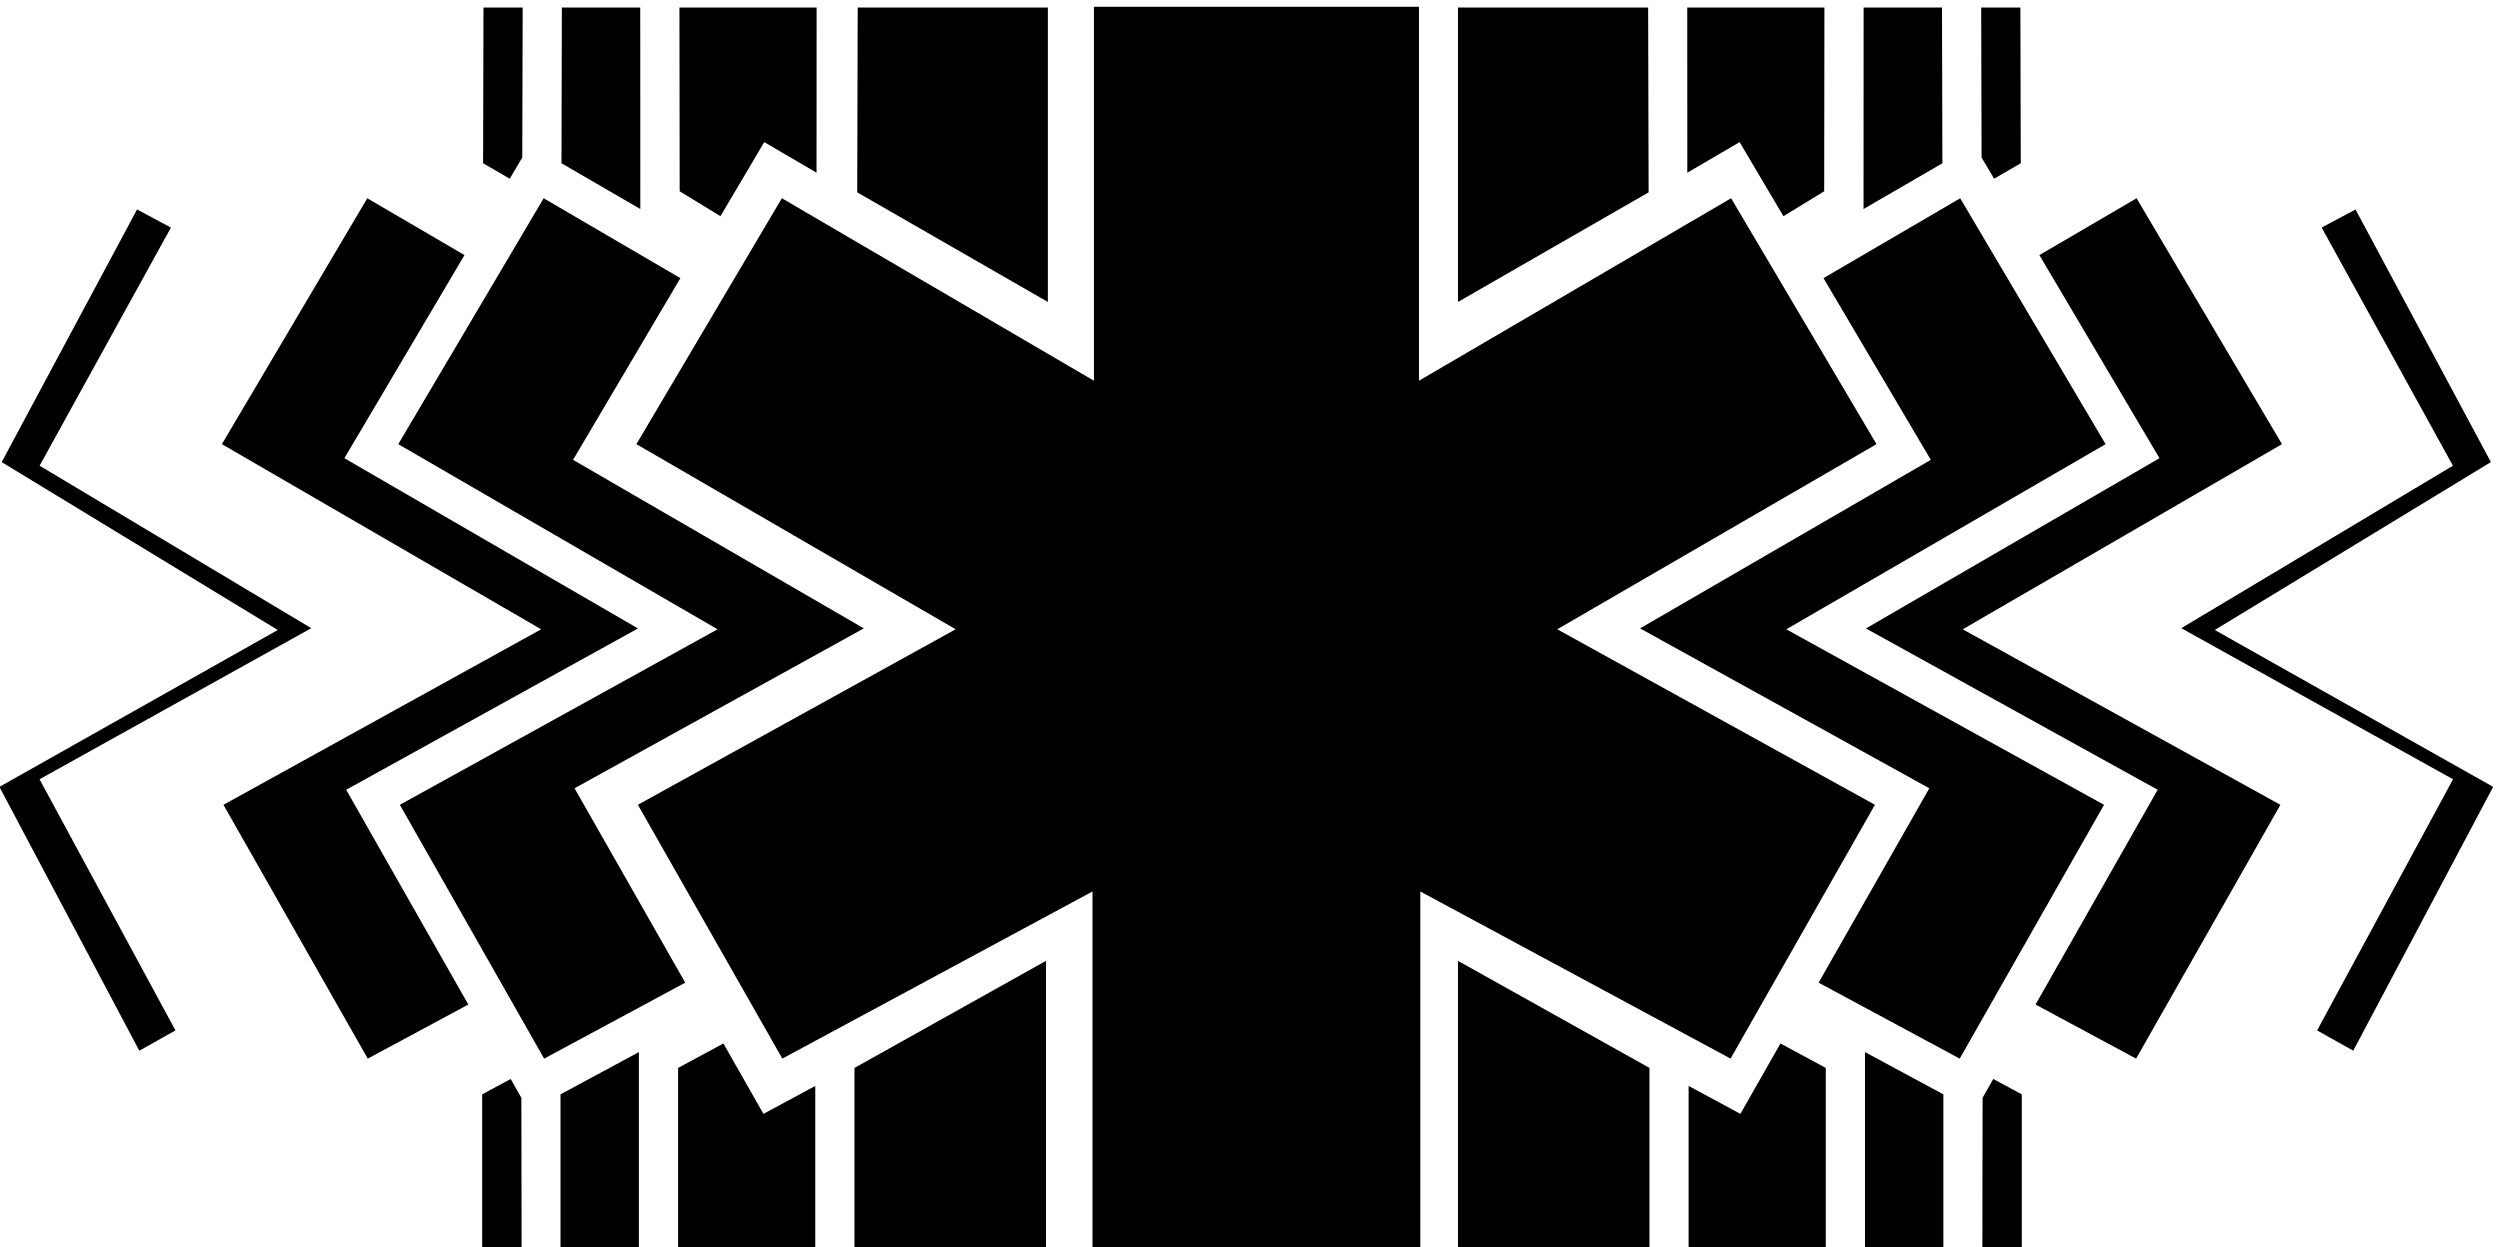
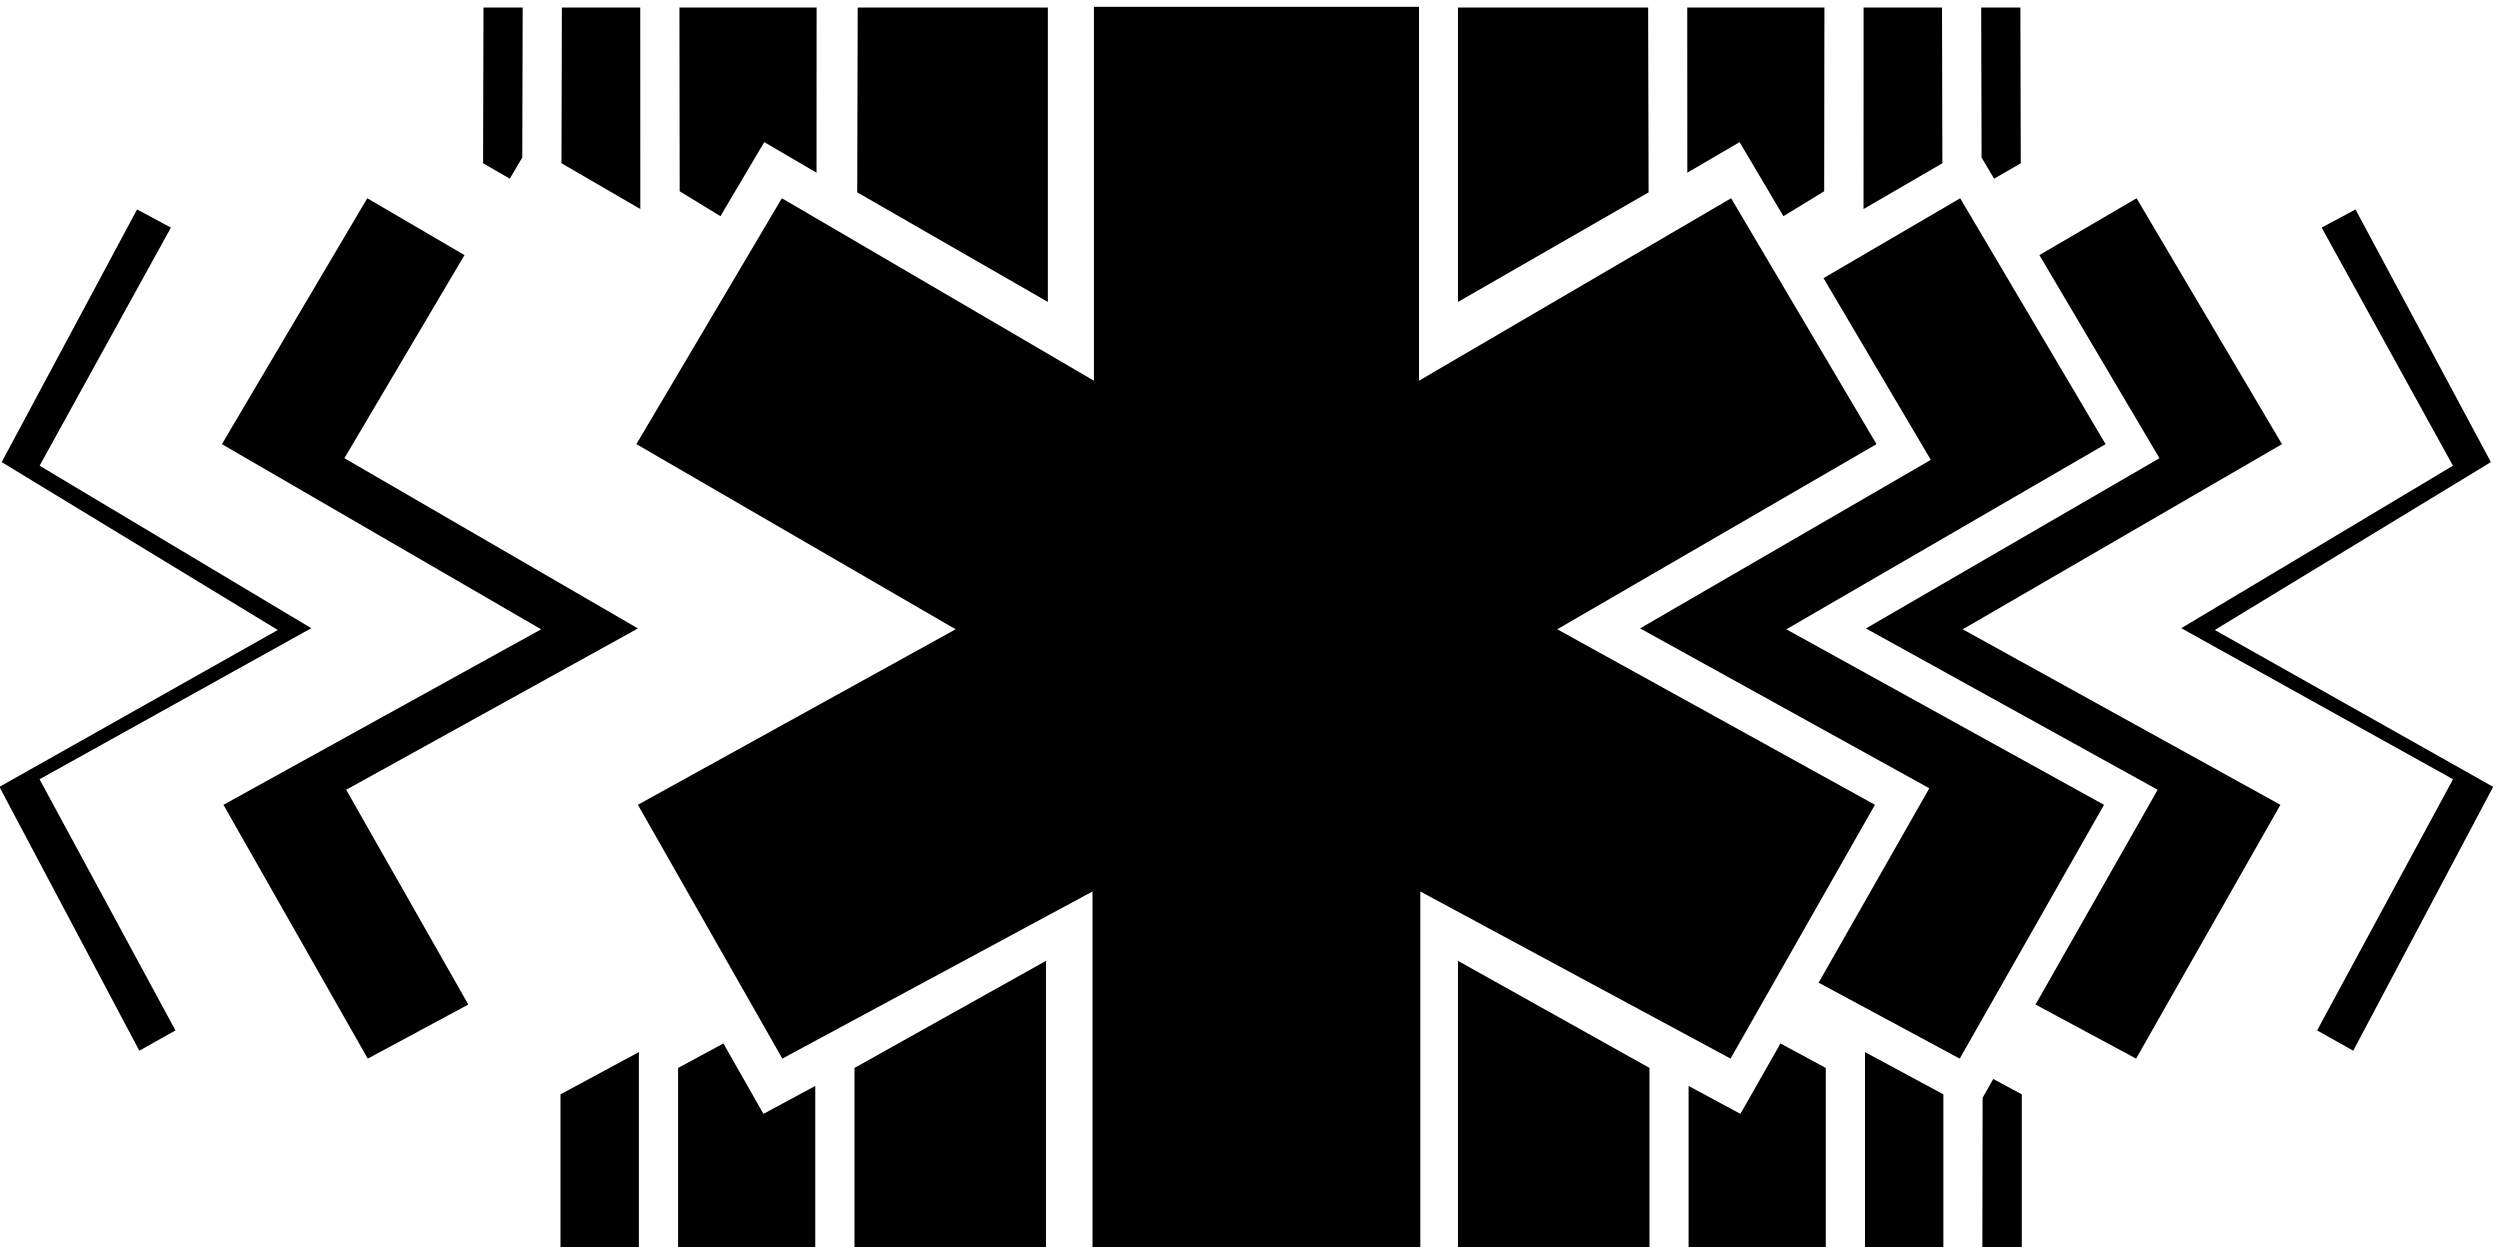
<svg xmlns="http://www.w3.org/2000/svg" version="1.1" id="svg1" width="673.181" height="335.911" viewBox="0 0 673.181 335.911">
  <defs id="defs1" />
  <g id="g1" transform="translate(-64.409,-320.892)">
    <path id="path1" d="m 4280.3,3897.76 -643.2,355.33 646.38,374.84 -294.39,497.84 -631.94,-369.45 v 756.99 h -658.12 v -756.99 l -631.78,369.45 -294.54,-497.84 646.38,-374.84 -643.36,-355.33 292.48,-513.86 627.97,338.34 v -728.26 h 663.67 v 728.26 l 628.13,-338.34 292.32,513.86" style="fill:#000000;fill-opacity:1;fill-rule:nonzero;stroke:none" transform="matrix(0.133,0,0,-0.133,0,1056)" />
    <path id="path2" d="m 4100.89,4253.04 646.38,374.84 -294.38,497.84 -276.77,-161.72 217.26,-367.86 -588.61,-341.2 585.59,-323.74 -224.08,-393.57 285.66,-153.79 292.16,513.87 -643.21,355.33" style="fill:#000000;fill-opacity:1;fill-rule:nonzero;stroke:none" transform="matrix(0.133,0,0,-0.133,0,1056)" />
-     <path id="path3" d="m 1647.52,3931.2 585.6,323.74 -588.61,341.2 217.26,367.86 -276.78,161.72 -294.38,-497.84 646.38,-374.84 -643.2,-355.33 292.16,-513.87 285.66,153.79 -224.09,393.57" style="fill:#000000;fill-opacity:1;fill-rule:nonzero;stroke:none" transform="matrix(0.133,0,0,-0.133,0,1056)" />
    <path id="path4" d="m 5104.39,4627.88 -294.38,497.84 -196.79,-115.06 243.13,-411.19 -594.33,-344.69 590.68,-326.6 -247.25,-434.83 203.61,-109.51 292.16,513.87 -643.2,355.33 646.37,374.84" style="fill:#000000;fill-opacity:1;fill-rule:nonzero;stroke:none" transform="matrix(0.133,0,0,-0.133,0,1056)" />
    <path id="path5" d="m 1775.86,4254.78 -594.32,344.69 243.12,411.19 -196.78,115.06 -294.392,-497.84 646.382,-374.84 -643.206,-355.33 292.166,-513.87 203.61,109.51 -247.26,434.83 590.68,326.6" style="fill:#000000;fill-opacity:1;fill-rule:nonzero;stroke:none" transform="matrix(0.133,0,0,-0.133,0,1056)" />
    <path id="path6" d="m 564.324,3949.46 548.136,304.7 2.07,1.11 -550.05,328.98 265.821,482.12 -68.559,36.67 -274.07,-511.49 556.708,-338.51 2.23,-1.42 -563.54,-317.56 283.274,-534.18 73.16,41.1 -274.07,506.41 -1.11,2.07" style="fill:#000000;fill-opacity:1;fill-rule:nonzero;stroke:none" transform="matrix(0.133,0,0,-0.133,0,1056)" />
    <path id="path7" d="m 4968.39,4251.62 2.22,1.42 556.72,338.51 -274.07,511.49 -68.56,-36.67 265.82,-482.12 -550.05,-328.98 2.07,-1.11 548.14,-304.7 -1.11,-2.07 -274.07,-506.41 73.16,-41.1 283.27,534.18 -563.54,317.56" style="fill:#000000;fill-opacity:1;fill-rule:nonzero;stroke:none" transform="matrix(0.133,0,0,-0.133,0,1056)" />
    <path id="path8" d="m 3436.1,2995.41 43.01,-0.16 h 344.69 v 369.77 l -387.7,216.78 v -586.39" style="fill:#000000;fill-opacity:1;fill-rule:nonzero;stroke:none" transform="matrix(0.133,0,0,-0.133,0,1056)" />
    <path id="path9" d="m 2214.29,2995.25 h 344.69 l 43.01,0.16 v 586.39 l -387.7,-216.78 v -369.77" style="fill:#000000;fill-opacity:1;fill-rule:nonzero;stroke:none" transform="matrix(0.133,0,0,-0.133,0,1056)" />
    <path id="path10" d="m 2605.77,5511.88 h -385 l -0.95,-372.94 v -1.27 l 385.95,-221.86 v 596.07" style="fill:#000000;fill-opacity:1;fill-rule:nonzero;stroke:none" transform="matrix(0.133,0,0,-0.133,0,1056)" />
    <path id="path11" d="m 3822.05,5138.94 -0.94,372.94 H 3436.1 v -596.07 l 385.95,221.86 v 1.27" style="fill:#000000;fill-opacity:1;fill-rule:nonzero;stroke:none" transform="matrix(0.133,0,0,-0.133,0,1056)" />
    <path id="path12" d="m 1942.87,5089.43 88.72,149.98 105.85,-61.9 0.15,334.38 h -277.71 l 0.47,-371.99 82.52,-50.47" style="fill:#000000;fill-opacity:1;fill-rule:nonzero;stroke:none" transform="matrix(0.133,0,0,-0.133,0,1056)" />
    <path id="path13" d="m 4006.3,5239.41 88.71,-149.98 82.53,50.47 0.47,371.99 h -277.72 l 0.16,-334.38 105.85,61.9" style="fill:#000000;fill-opacity:1;fill-rule:nonzero;stroke:none" transform="matrix(0.133,0,0,-0.133,0,1056)" />
    <path id="path14" d="M 1948.87,3414.52 1857.14,3365 v -369.76 h 277.73 v 333.26 l -104.91,-56.49 -81.09,142.51" style="fill:#000000;fill-opacity:1;fill-rule:nonzero;stroke:none" transform="matrix(0.133,0,0,-0.133,0,1056)" />
    <path id="path15" d="m 4007.92,3272.01 -104.9,56.49 v -333.26 h 277.72 V 3365 l -91.73,49.52 -81.09,-142.51" style="fill:#000000;fill-opacity:1;fill-rule:nonzero;stroke:none" transform="matrix(0.133,0,0,-0.133,0,1056)" />
    <path id="path16" d="m 1780.53,5511.93 h -158.7 l -0.79,-315.33 159.65,-92.68 -0.16,408.01" style="fill:#000000;fill-opacity:1;fill-rule:nonzero;stroke:none" transform="matrix(0.133,0,0,-0.133,0,1056)" />
    <path id="path17" d="m 4416.05,5511.93 h -158.7 l -0.15,-408.01 159.65,92.68 -0.8,315.33" style="fill:#000000;fill-opacity:1;fill-rule:nonzero;stroke:none" transform="matrix(0.133,0,0,-0.133,0,1056)" />
    <path id="path18" d="m 4260.13,2995.24 h 158.7 v 316.28 l -158.7,85.54 v -401.82" style="fill:#000000;fill-opacity:1;fill-rule:nonzero;stroke:none" transform="matrix(0.133,0,0,-0.133,0,1056)" />
    <path id="path19" d="m 1619.05,2995.24 h 158.7 v 401.82 l -158.7,-85.54 v -316.28" style="fill:#000000;fill-opacity:1;fill-rule:nonzero;stroke:none" transform="matrix(0.133,0,0,-0.133,0,1056)" />
    <path id="path20" d="m 4498.26,3304.53 -0.48,-308.83 79.83,-0.47 v 316.28 l -57.77,31.11 -21.58,-38.09" style="fill:#000000;fill-opacity:1;fill-rule:nonzero;stroke:none" transform="matrix(0.133,0,0,-0.133,0,1056)" />
    <path id="path21" d="m 4521.59,5165.34 53.95,31.26 -0.79,315.33 h -79.35 l 0.79,-303.75 25.4,-42.84" style="fill:#000000;fill-opacity:1;fill-rule:nonzero;stroke:none" transform="matrix(0.133,0,0,-0.133,0,1056)" />
    <path id="path22" d="m 1541.69,5208.18 0.79,303.75 h -79.35 l -0.79,-315.33 53.96,-31.26 25.39,42.84" style="fill:#000000;fill-opacity:1;fill-rule:nonzero;stroke:none" transform="matrix(0.133,0,0,-0.133,0,1056)" />
-     <path id="path23" d="m 1518.25,3342.62 -57.77,-31.11 v -316.28 l 79.83,0.47 -0.47,308.83 -21.59,38.09" style="fill:#000000;fill-opacity:1;fill-rule:nonzero;stroke:none" transform="matrix(0.133,0,0,-0.133,0,1056)" />
  </g>
</svg>